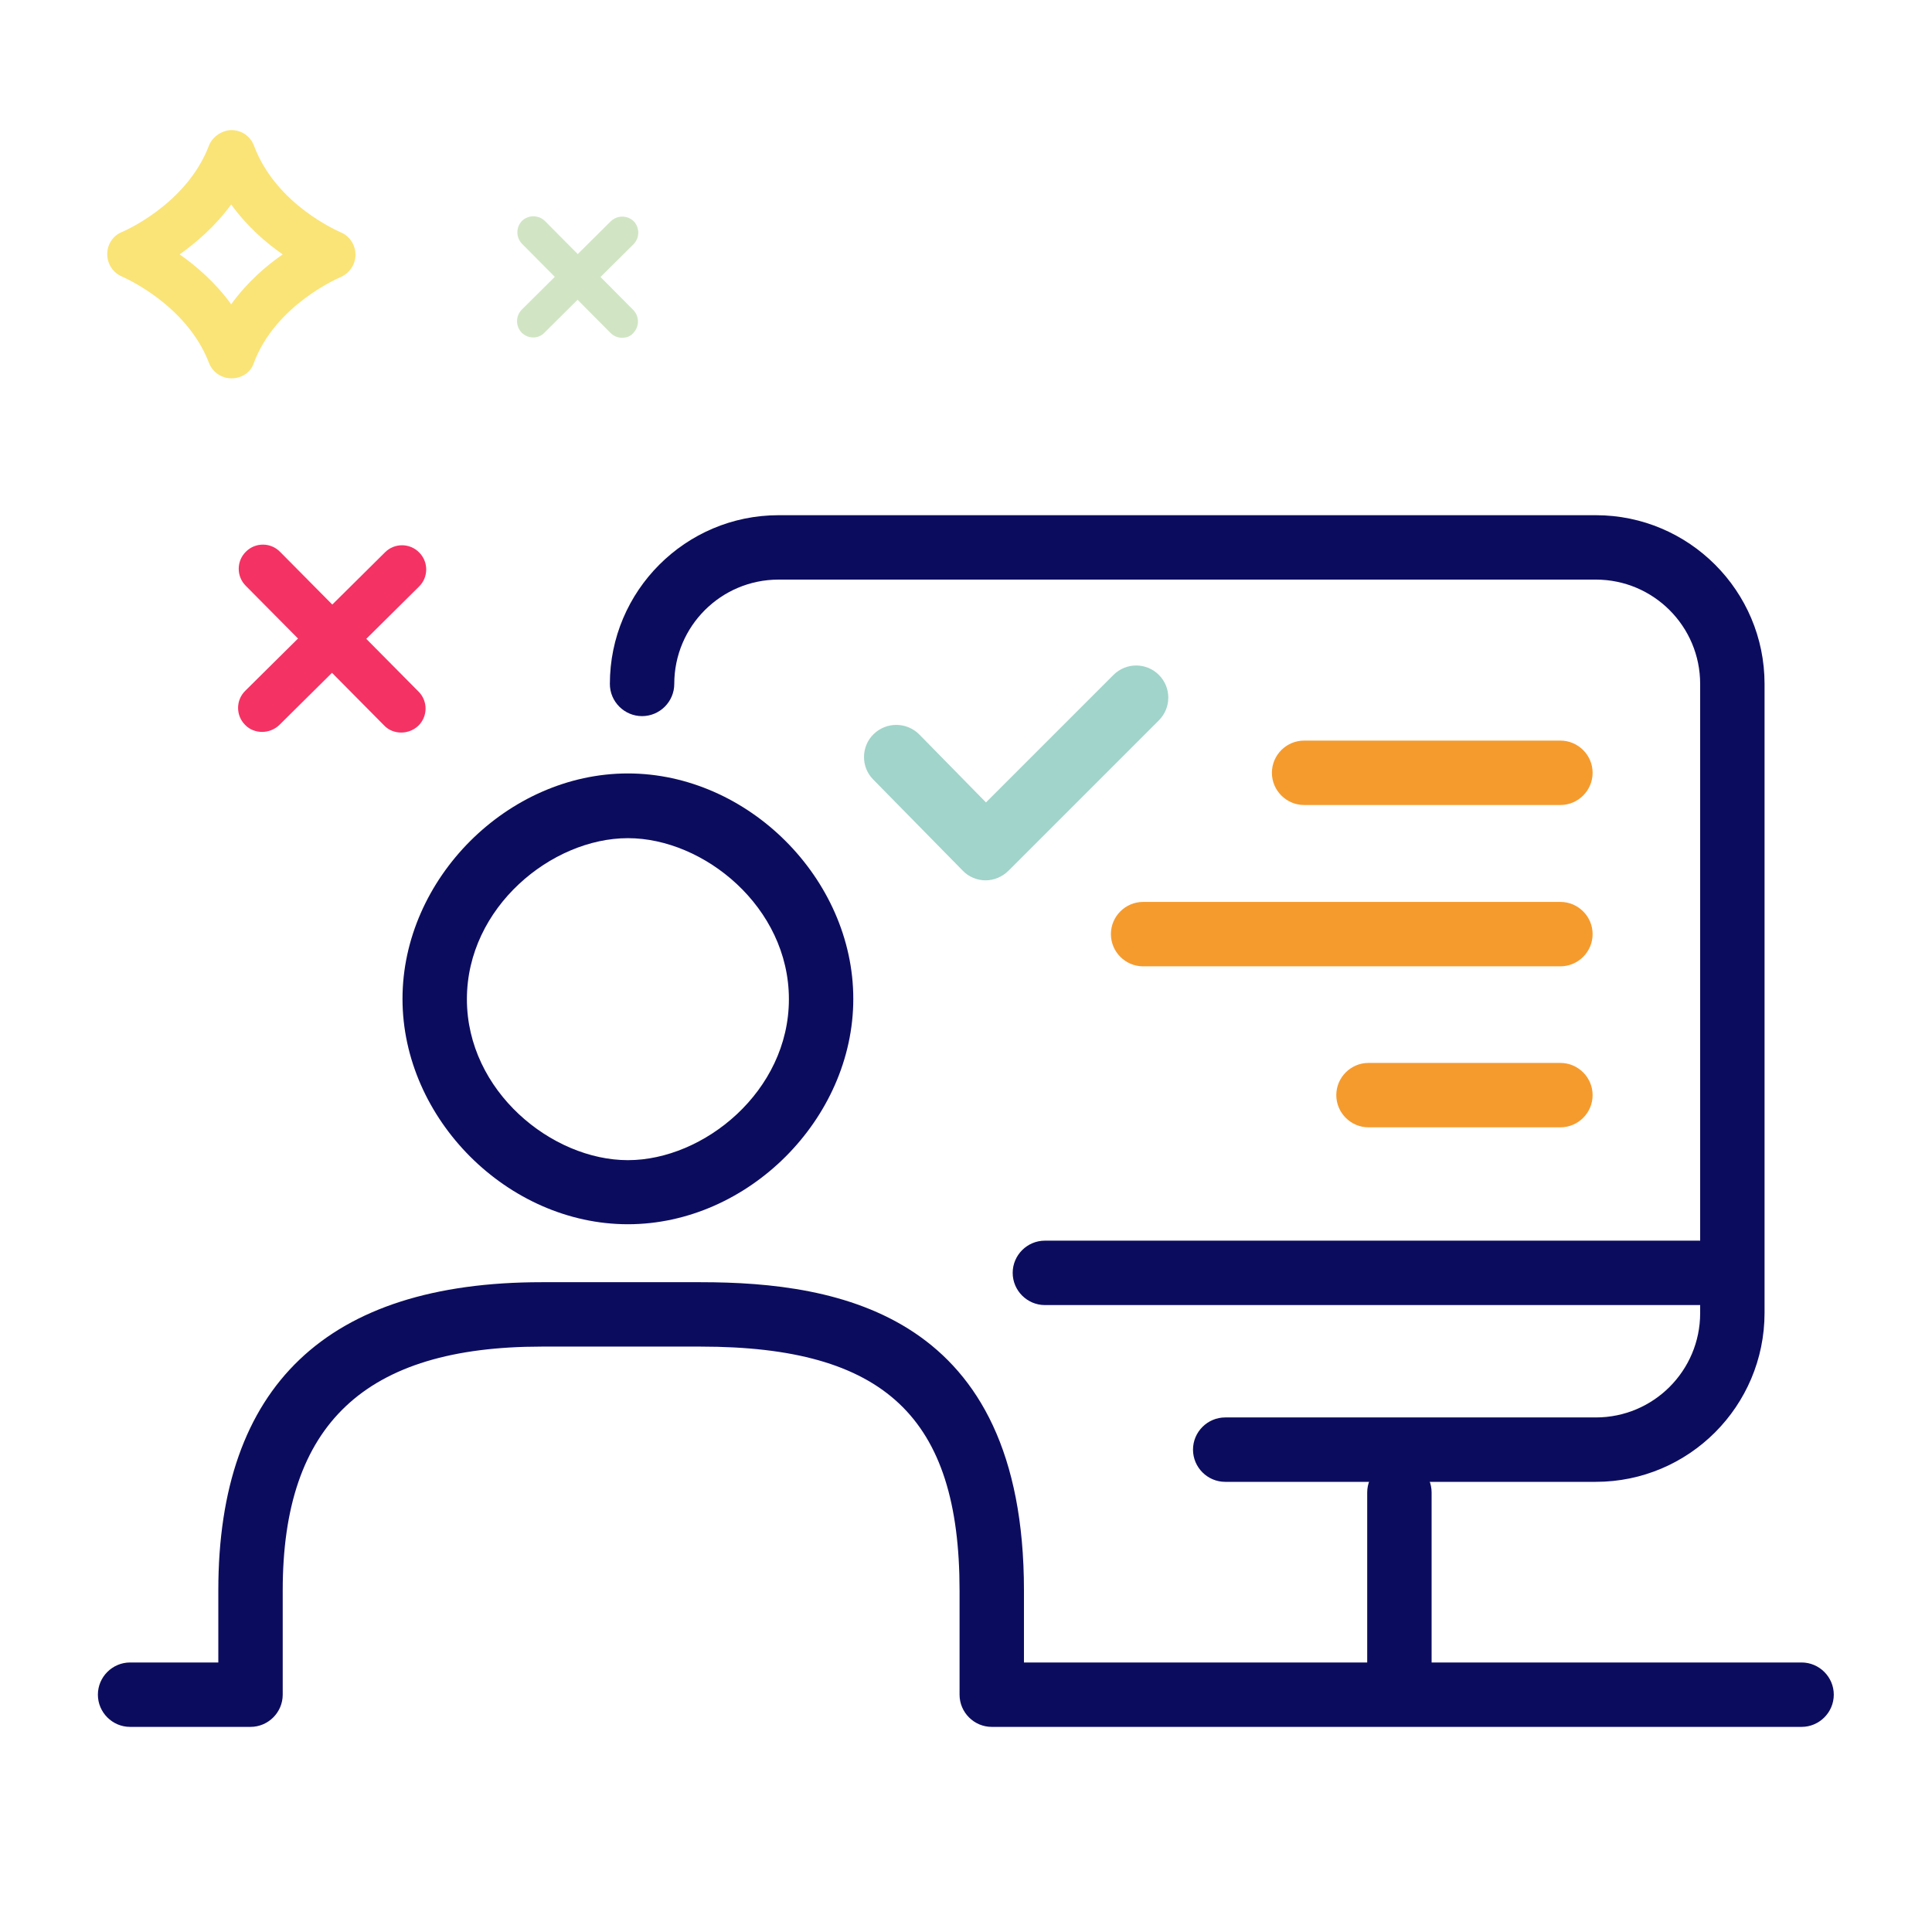
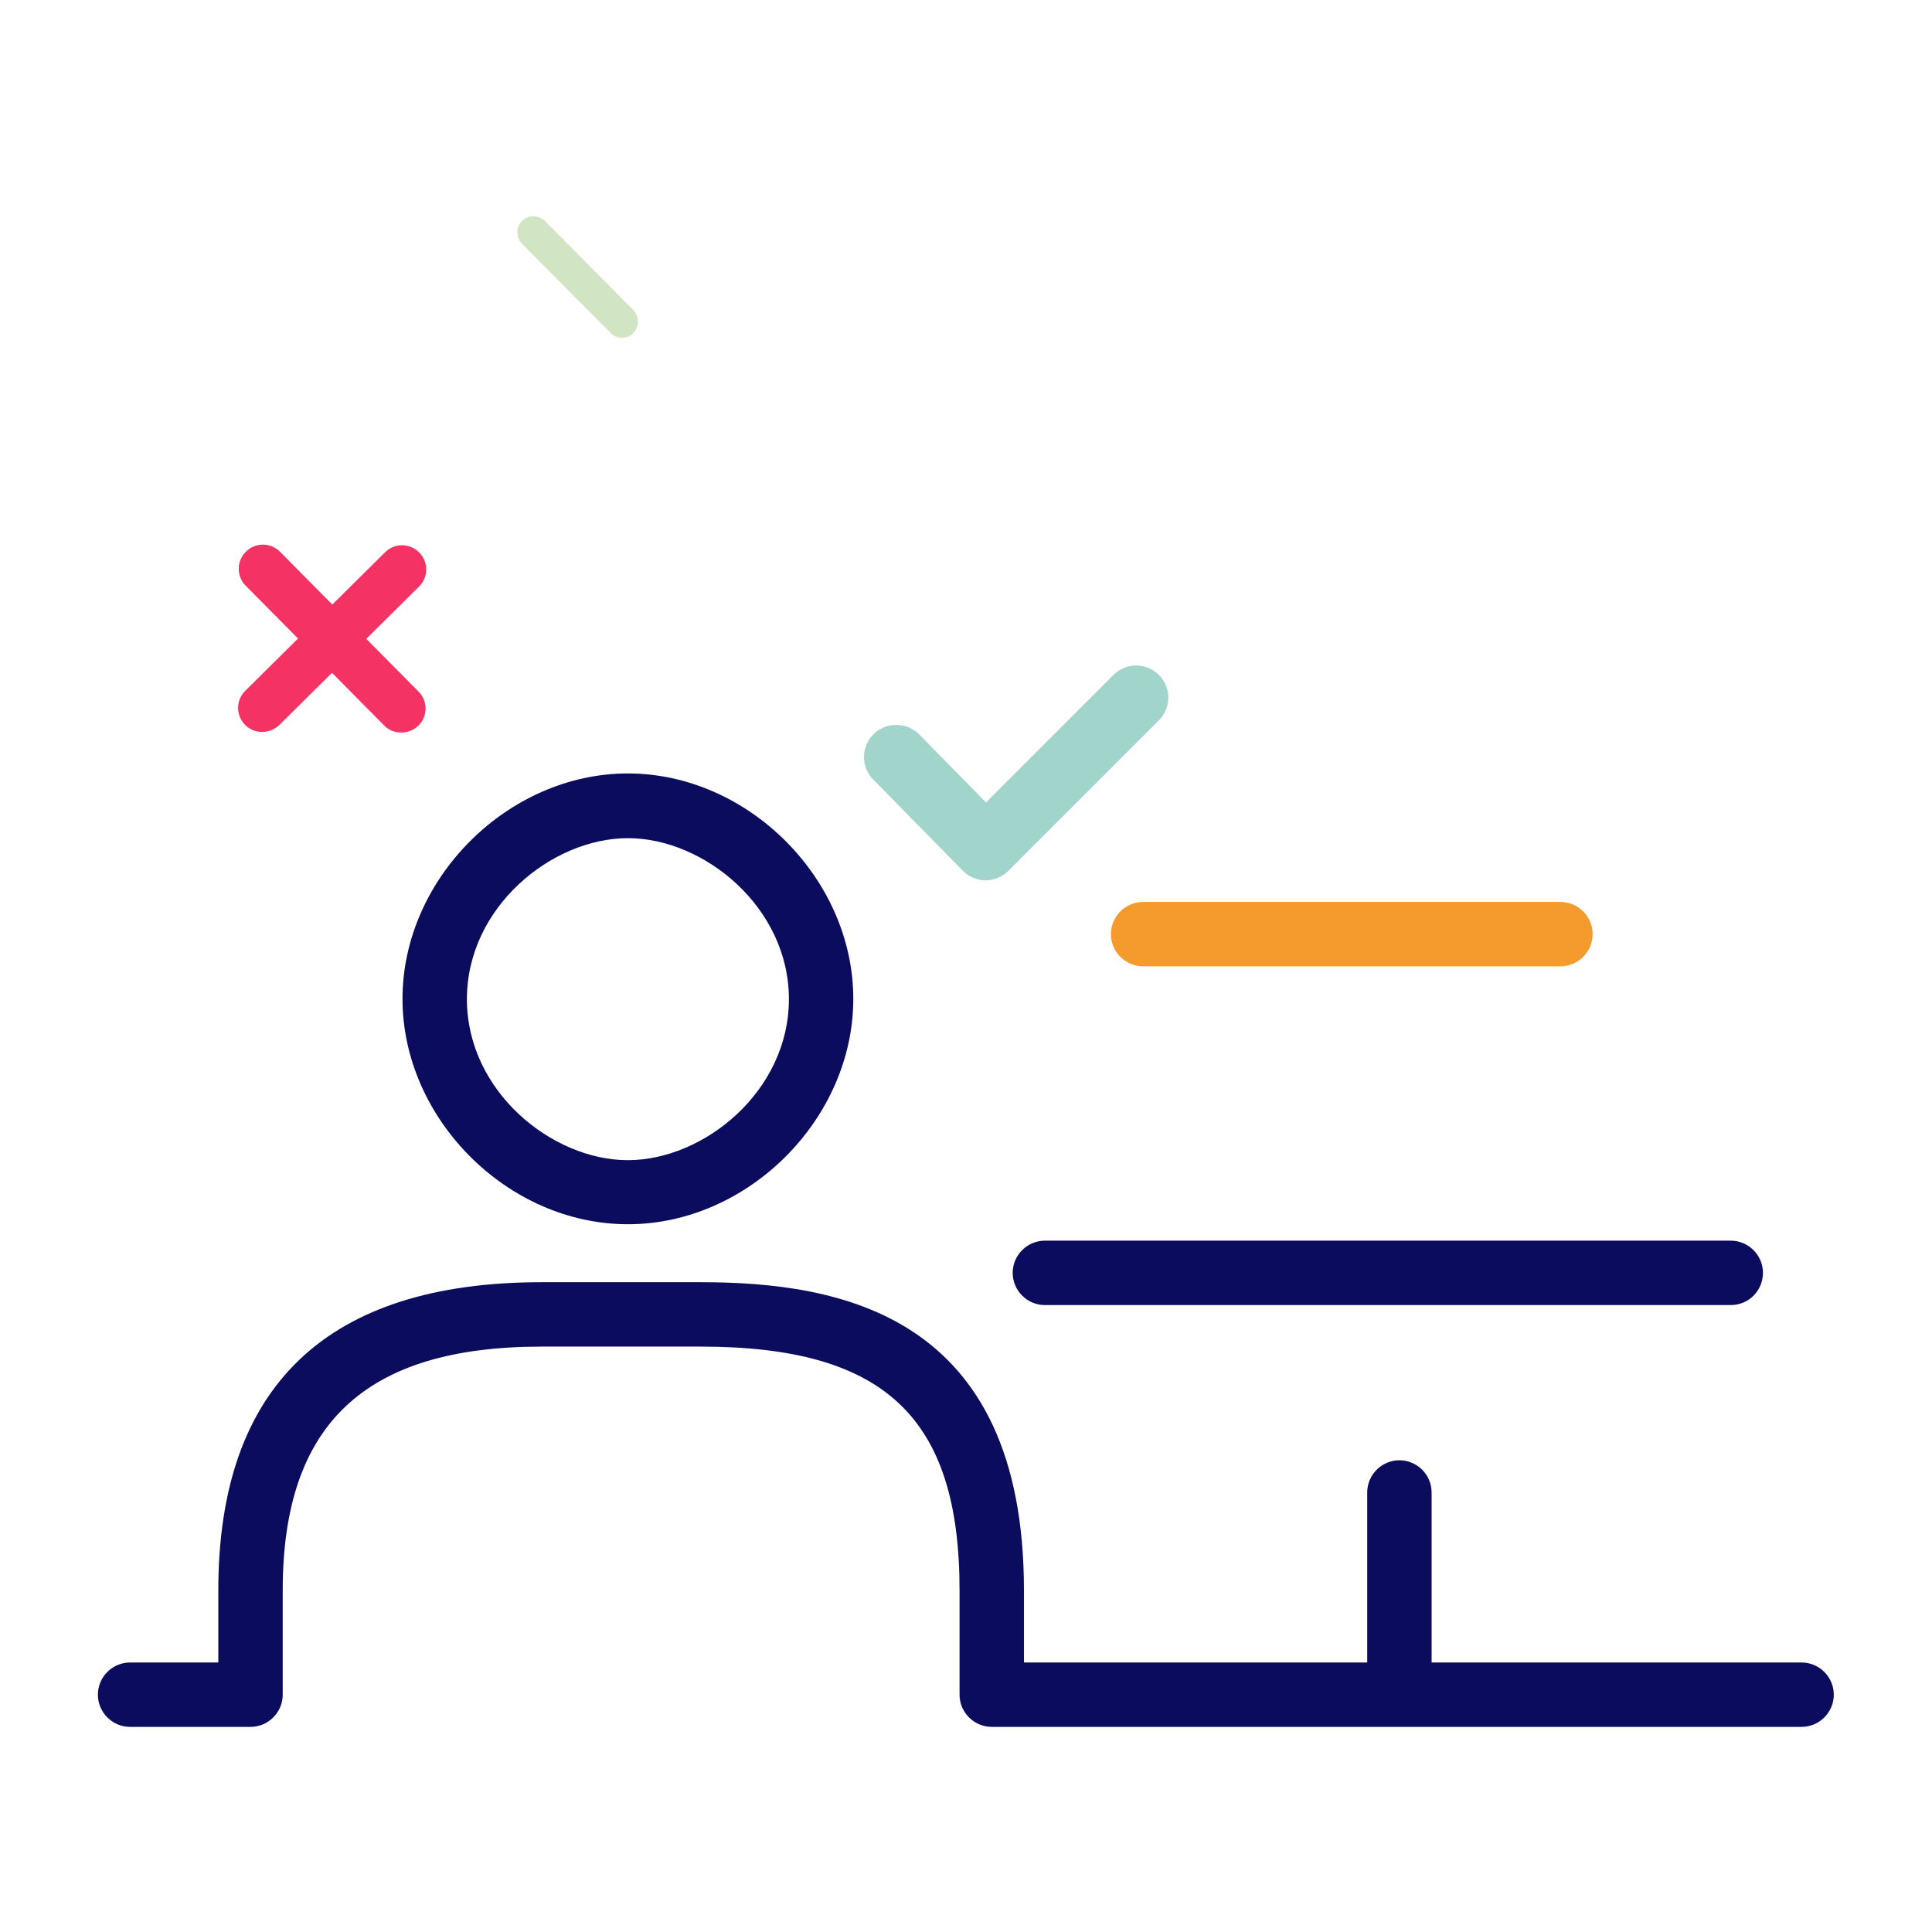
<svg xmlns="http://www.w3.org/2000/svg" version="1.1" id="Layer_1" x="0px" y="0px" width="60px" height="60px" viewBox="0 0 60 60" style="enable-background:new 0 0 60 60;" xml:space="preserve">
  <style type="text/css">
	.st0{fill:none;stroke:#F53264;stroke-width:1.5;stroke-linecap:round;stroke-linejoin:round;stroke-miterlimit:10;}
	.st1{fill:#FFFFFF;stroke:#0C0C5F;stroke-width:2;stroke-linecap:round;stroke-linejoin:round;stroke-miterlimit:10;}
	.st2{fill:#A1D4CA;}
	.st3{fill:#FFFFFF;stroke:#0C0C5F;stroke-linecap:round;stroke-linejoin:round;stroke-miterlimit:10;}
	.st4{fill:none;stroke:#0C0C5F;stroke-width:2;stroke-linecap:round;stroke-linejoin:round;}
	.st5{fill:none;stroke:#0C0C5F;stroke-width:2;stroke-linecap:round;stroke-linejoin:round;stroke-miterlimit:10;}
	.st6{fill:#0C0C5F;}
	.st7{fill:none;stroke:#A1D4CA;stroke-width:2;stroke-linecap:round;stroke-linejoin:round;stroke-miterlimit:10;}
	.st8{fill:none;stroke:#0C0C5F;stroke-linecap:round;stroke-linejoin:round;stroke-miterlimit:10;}
	.st9{fill-rule:evenodd;clip-rule:evenodd;fill:none;}
	.st10{fill:none;stroke:#0C0C5F;stroke-width:1.688;stroke-linecap:round;stroke-linejoin:round;stroke-miterlimit:10;}
	.st11{fill:none;stroke:#F53264;stroke-width:1.688;stroke-linecap:round;stroke-linejoin:round;stroke-miterlimit:10;}
	.st12{fill:#F53264;}
	.st13{fill:#D1E5C4;}
	.st14{fill:#F59B2E;}
	.st15{fill:none;stroke:#FAE477;stroke-width:2;stroke-linecap:round;stroke-linejoin:round;stroke-miterlimit:10;}
	.st16{fill:none;stroke:#F53264;stroke-width:2;stroke-linecap:round;stroke-linejoin:round;stroke-miterlimit:10;}
	.st17{fill:#FFFFFF;}
	.st18{fill:#273133;}
	.st19{fill:none;stroke:#0C0C5F;stroke-width:2;stroke-miterlimit:10;}
	.st20{fill:#0C0C5F;stroke:#0C0C5F;stroke-width:2;stroke-miterlimit:10;}
	.st21{fill:none;stroke:#F59B2E;stroke-width:2;stroke-linecap:round;stroke-linejoin:round;stroke-miterlimit:10;}
	.st22{fill:none;stroke:#FFFFFF;stroke-width:2;stroke-linecap:round;stroke-linejoin:round;stroke-miterlimit:10;}
	.st23{fill:none;stroke:#A1D4CA;stroke-width:1.5;stroke-linecap:round;stroke-linejoin:round;stroke-miterlimit:10;}
	.st24{fill:none;stroke:#FAE477;stroke-width:1.5;stroke-linecap:round;stroke-linejoin:round;stroke-miterlimit:10;}
	.st25{fill:#FAE477;}
	.st26{fill:none;stroke:#A1D4CA;stroke-linecap:round;stroke-linejoin:round;stroke-miterlimit:10;}
	.st27{fill:#FFFFFF;stroke:#F53264;stroke-width:1.5;stroke-linecap:round;stroke-linejoin:round;stroke-miterlimit:10;}
	.st28{fill:#FFFFFF;stroke:#FAE477;stroke-width:1.5;stroke-linecap:round;stroke-linejoin:round;stroke-miterlimit:10;}
	.st29{fill:none;stroke:#0C0C5F;stroke-width:2;stroke-linecap:round;stroke-miterlimit:10;}
	.st30{fill:none;stroke:#D1E5C4;stroke-width:2;stroke-linecap:round;stroke-linejoin:round;stroke-miterlimit:10;}
	.st31{fill:none;stroke:#F53264;stroke-linecap:round;stroke-linejoin:round;stroke-miterlimit:10;}
	.st32{fill:#FFFFFF;stroke:#A1D4CA;stroke-width:2;stroke-linecap:round;stroke-linejoin:round;stroke-miterlimit:10;}
	.st33{fill:none;stroke:#D1E5C4;stroke-linecap:round;stroke-linejoin:round;stroke-miterlimit:10;}
	.st34{fill:none;stroke:#FAE477;stroke-width:2;stroke-linecap:round;stroke-linejoin:round;}
	.st35{fill:#FAE477;stroke:#FAE477;stroke-width:0.2;}
	.st36{fill:#F53264;stroke:#FAE477;stroke-width:2;stroke-linecap:round;stroke-linejoin:round;}
	.st37{fill:none;stroke:#F53264;stroke-width:3;stroke-linecap:round;stroke-linejoin:round;stroke-miterlimit:10;}
	.st38{fill:#FFFFFF;stroke:#F53264;stroke-width:2;stroke-linecap:round;stroke-linejoin:round;stroke-miterlimit:10;}
	.st39{fill:none;stroke:#0C0C5F;stroke-width:1.5;stroke-linecap:round;stroke-linejoin:round;stroke-miterlimit:10;}
	.st40{fill:none;stroke:#D1E5C4;stroke-width:1.5;stroke-linecap:round;stroke-linejoin:round;stroke-miterlimit:10;}
	.st41{fill:none;stroke:#F59B2E;stroke-width:1.5;stroke-linecap:round;stroke-linejoin:round;stroke-miterlimit:10;}
</style>
  <g>
-     <path class="st6" d="M49.56,46.02H38.05c-0.55,0-1-0.45-1-1s0.45-1,1-1h11.51c1.79,0,3.24-1.45,3.24-3.24V21.24   c0-1.79-1.45-3.24-3.24-3.24H24.18c-1.79,0-3.24,1.45-3.24,3.24c0,0.55-0.45,1-1,1s-1-0.45-1-1c0-2.89,2.35-5.24,5.24-5.24h25.38   c2.89,0,5.24,2.35,5.24,5.24v19.53C54.8,43.67,52.45,46.02,49.56,46.02z" />
-   </g>
+     </g>
  <g>
    <path class="st6" d="M43.46,52.69c-0.55,0-1-0.45-1-1v-5.34c0-0.55,0.45-1,1-1s1,0.45,1,1v5.34   C44.46,52.24,44.01,52.69,43.46,52.69z" />
  </g>
  <g>
    <path class="st6" d="M53.75,40.53h-21.3c-0.55,0-1-0.45-1-1s0.45-1,1-1h21.3c0.55,0,1,0.45,1,1S54.31,40.53,53.75,40.53z" />
  </g>
  <g>
    <path class="st6" d="M4.04,53.63c-0.55,0-1-0.45-1-1s0.45-1,1-1l2.74,0v-2.24c0-6.35,3.38-9.57,10.04-9.57h4.94   c4.31,0,10.04,0.99,10.04,9.57v2.24h24.15c0.55,0,1,0.45,1,1s-0.45,1-1,1H30.8c-0.55,0-1-0.45-1-1v-3.24   c0-5.38-2.33-7.57-8.04-7.57h-4.94c-5.49,0-8.04,2.41-8.04,7.57v3.24c0,0.55-0.45,1-1,1L4.04,53.63L4.04,53.63z" />
  </g>
  <g>
    <path class="st6" d="M19.5,38.02c-3.73,0-7-3.27-7-7s3.27-7,7-7s7,3.27,7,7S23.23,38.02,19.5,38.02z M19.5,26.03   c-2.36,0-5,2.14-5,5s2.64,5,5,5s5-2.14,5-5S21.86,26.03,19.5,26.03z" />
  </g>
  <path class="st2" d="M30.61,27.34C30.61,27.34,30.6,27.34,30.61,27.34c-0.27,0-0.53-0.11-0.71-0.3l-2.78-2.83  c-0.39-0.39-0.38-1.03,0.01-1.41c0.4-0.39,1.03-0.38,1.42,0.01l2.07,2.11l3.96-3.96c0.39-0.39,1.02-0.39,1.41,0s0.39,1.02,0,1.41  l-4.67,4.67C31.13,27.23,30.87,27.34,30.61,27.34z" />
-   <path class="st14" d="M48.46,25H40.5c-0.55,0-1-0.45-1-1s0.45-1,1-1h7.96c0.55,0,1,0.45,1,1S49.01,25,48.46,25z" />
  <path class="st14" d="M48.46,30.01H35.5c-0.55,0-1-0.45-1-1s0.45-1,1-1h12.96c0.55,0,1,0.45,1,1S49.01,30.01,48.46,30.01z" />
-   <path class="st14" d="M48.46,35.01H42.5c-0.55,0-1-0.45-1-1s0.45-1,1-1h5.96c0.55,0,1,0.45,1,1S49.01,35.01,48.46,35.01z" />
  <g>
    <path class="st13" d="M19.32,10.49c-0.13,0-0.26-0.05-0.36-0.15l-2.75-2.77c-0.19-0.2-0.19-0.51,0-0.71c0.2-0.19,0.51-0.19,0.71,0   l2.75,2.77c0.19,0.2,0.19,0.51,0,0.71C19.58,10.45,19.45,10.49,19.32,10.49z" />
-     <path class="st13" d="M16.56,10.48c-0.13,0-0.26-0.05-0.36-0.15c-0.19-0.2-0.19-0.51,0-0.71l2.77-2.75c0.2-0.19,0.51-0.19,0.71,0   c0.19,0.2,0.19,0.51,0,0.71l-2.77,2.75C16.82,10.43,16.69,10.48,16.56,10.48z" />
  </g>
  <g>
    <path class="st12" d="M12.46,22.75c-0.19,0-0.39-0.07-0.53-0.22l-4.3-4.34c-0.29-0.29-0.29-0.77,0.01-1.06   c0.29-0.29,0.77-0.29,1.06,0.01l4.3,4.34c0.29,0.29,0.29,0.77-0.01,1.06C12.84,22.68,12.65,22.75,12.46,22.75z" />
    <path class="st12" d="M8.14,22.73c-0.19,0-0.39-0.07-0.53-0.22c-0.29-0.29-0.29-0.77,0.01-1.06l4.34-4.3   c0.29-0.29,0.77-0.29,1.06,0.01c0.29,0.29,0.29,0.77-0.01,1.06l-4.34,4.3C8.52,22.66,8.33,22.73,8.14,22.73z" />
  </g>
  <g>
-     <path class="st25" d="M7.19,11.75c-0.31,0-0.59-0.19-0.7-0.48C5.79,9.44,3.81,8.6,3.79,8.59C3.51,8.47,3.33,8.2,3.33,7.89   c0-0.3,0.18-0.58,0.47-0.69c0.02-0.01,1.99-0.84,2.69-2.68c0.11-0.29,0.43-0.48,0.7-0.48c0.31,0,0.59,0.19,0.7,0.49   c0.7,1.86,2.67,2.67,2.68,2.68c0.28,0.11,0.47,0.39,0.47,0.7c0,0.31-0.19,0.58-0.47,0.7c-0.02,0.01-2.01,0.84-2.69,2.67   C7.79,11.56,7.51,11.75,7.19,11.75C7.19,11.75,7.19,11.75,7.19,11.75z M5.58,7.9c0.51,0.36,1.11,0.87,1.6,1.55   c0.49-0.68,1.08-1.19,1.6-1.55c-0.52-0.36-1.11-0.87-1.6-1.55C6.69,7.02,6.1,7.53,5.58,7.9z" />
-   </g>
+     </g>
</svg>